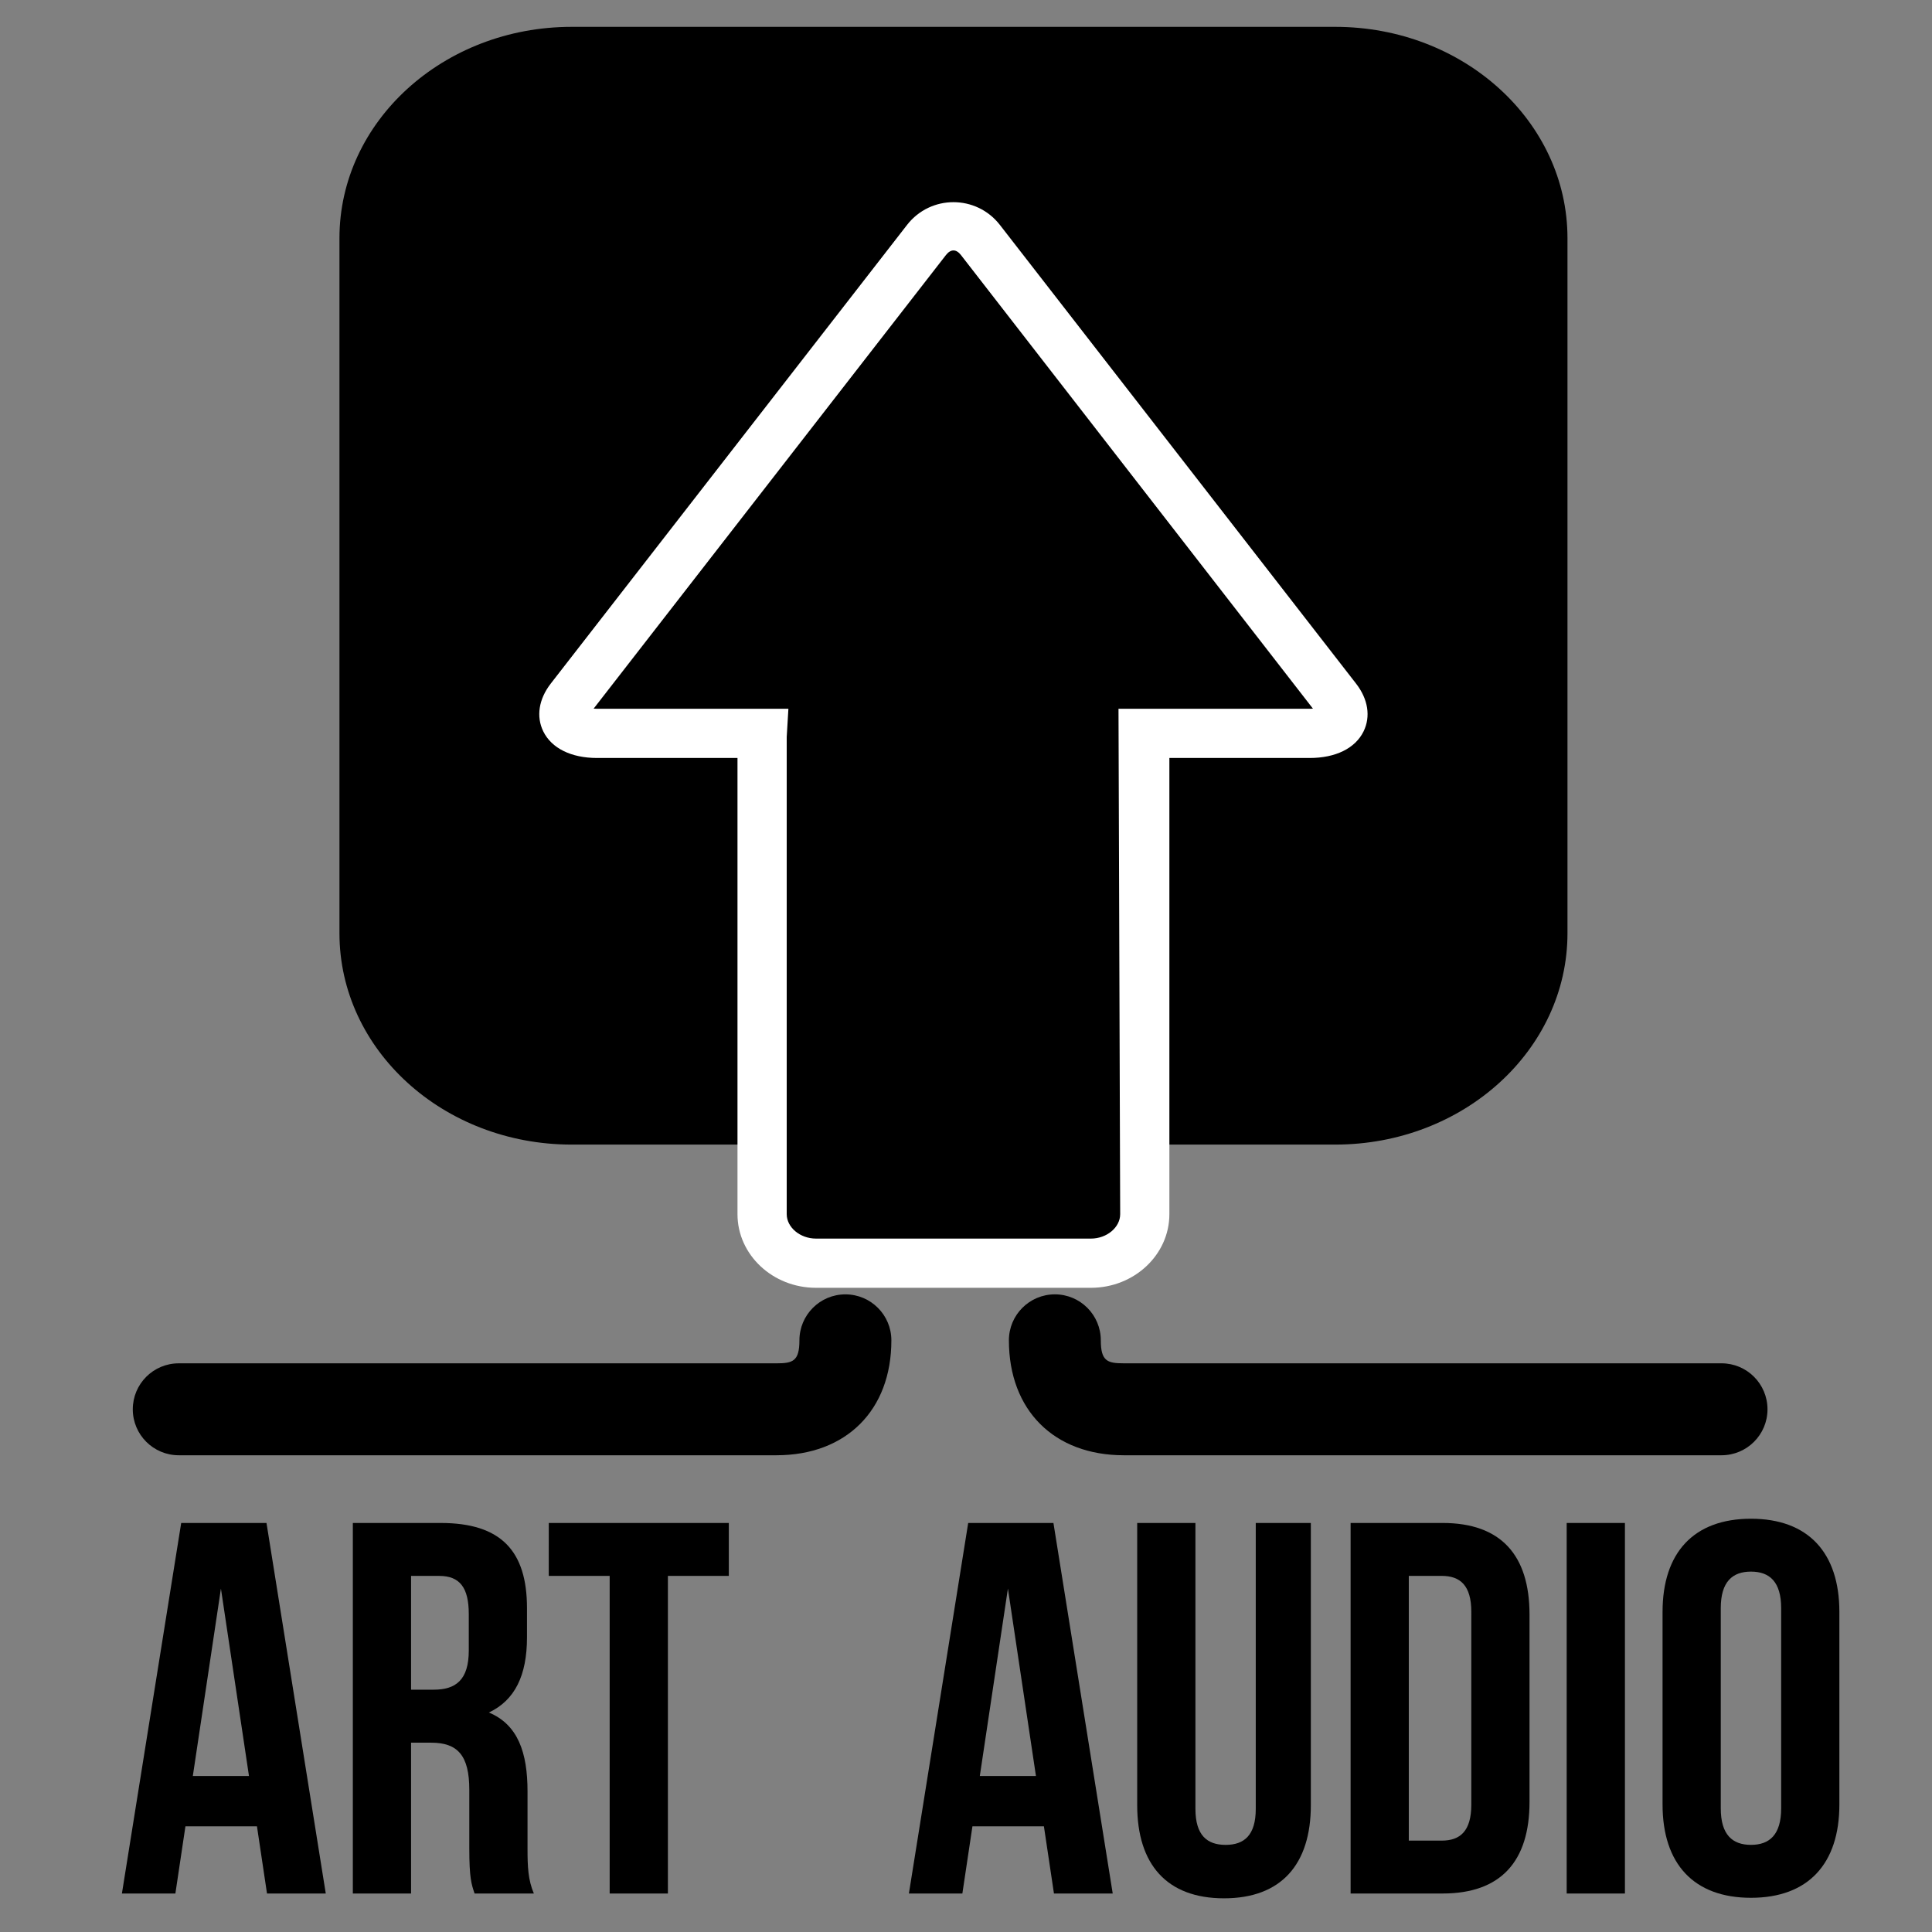
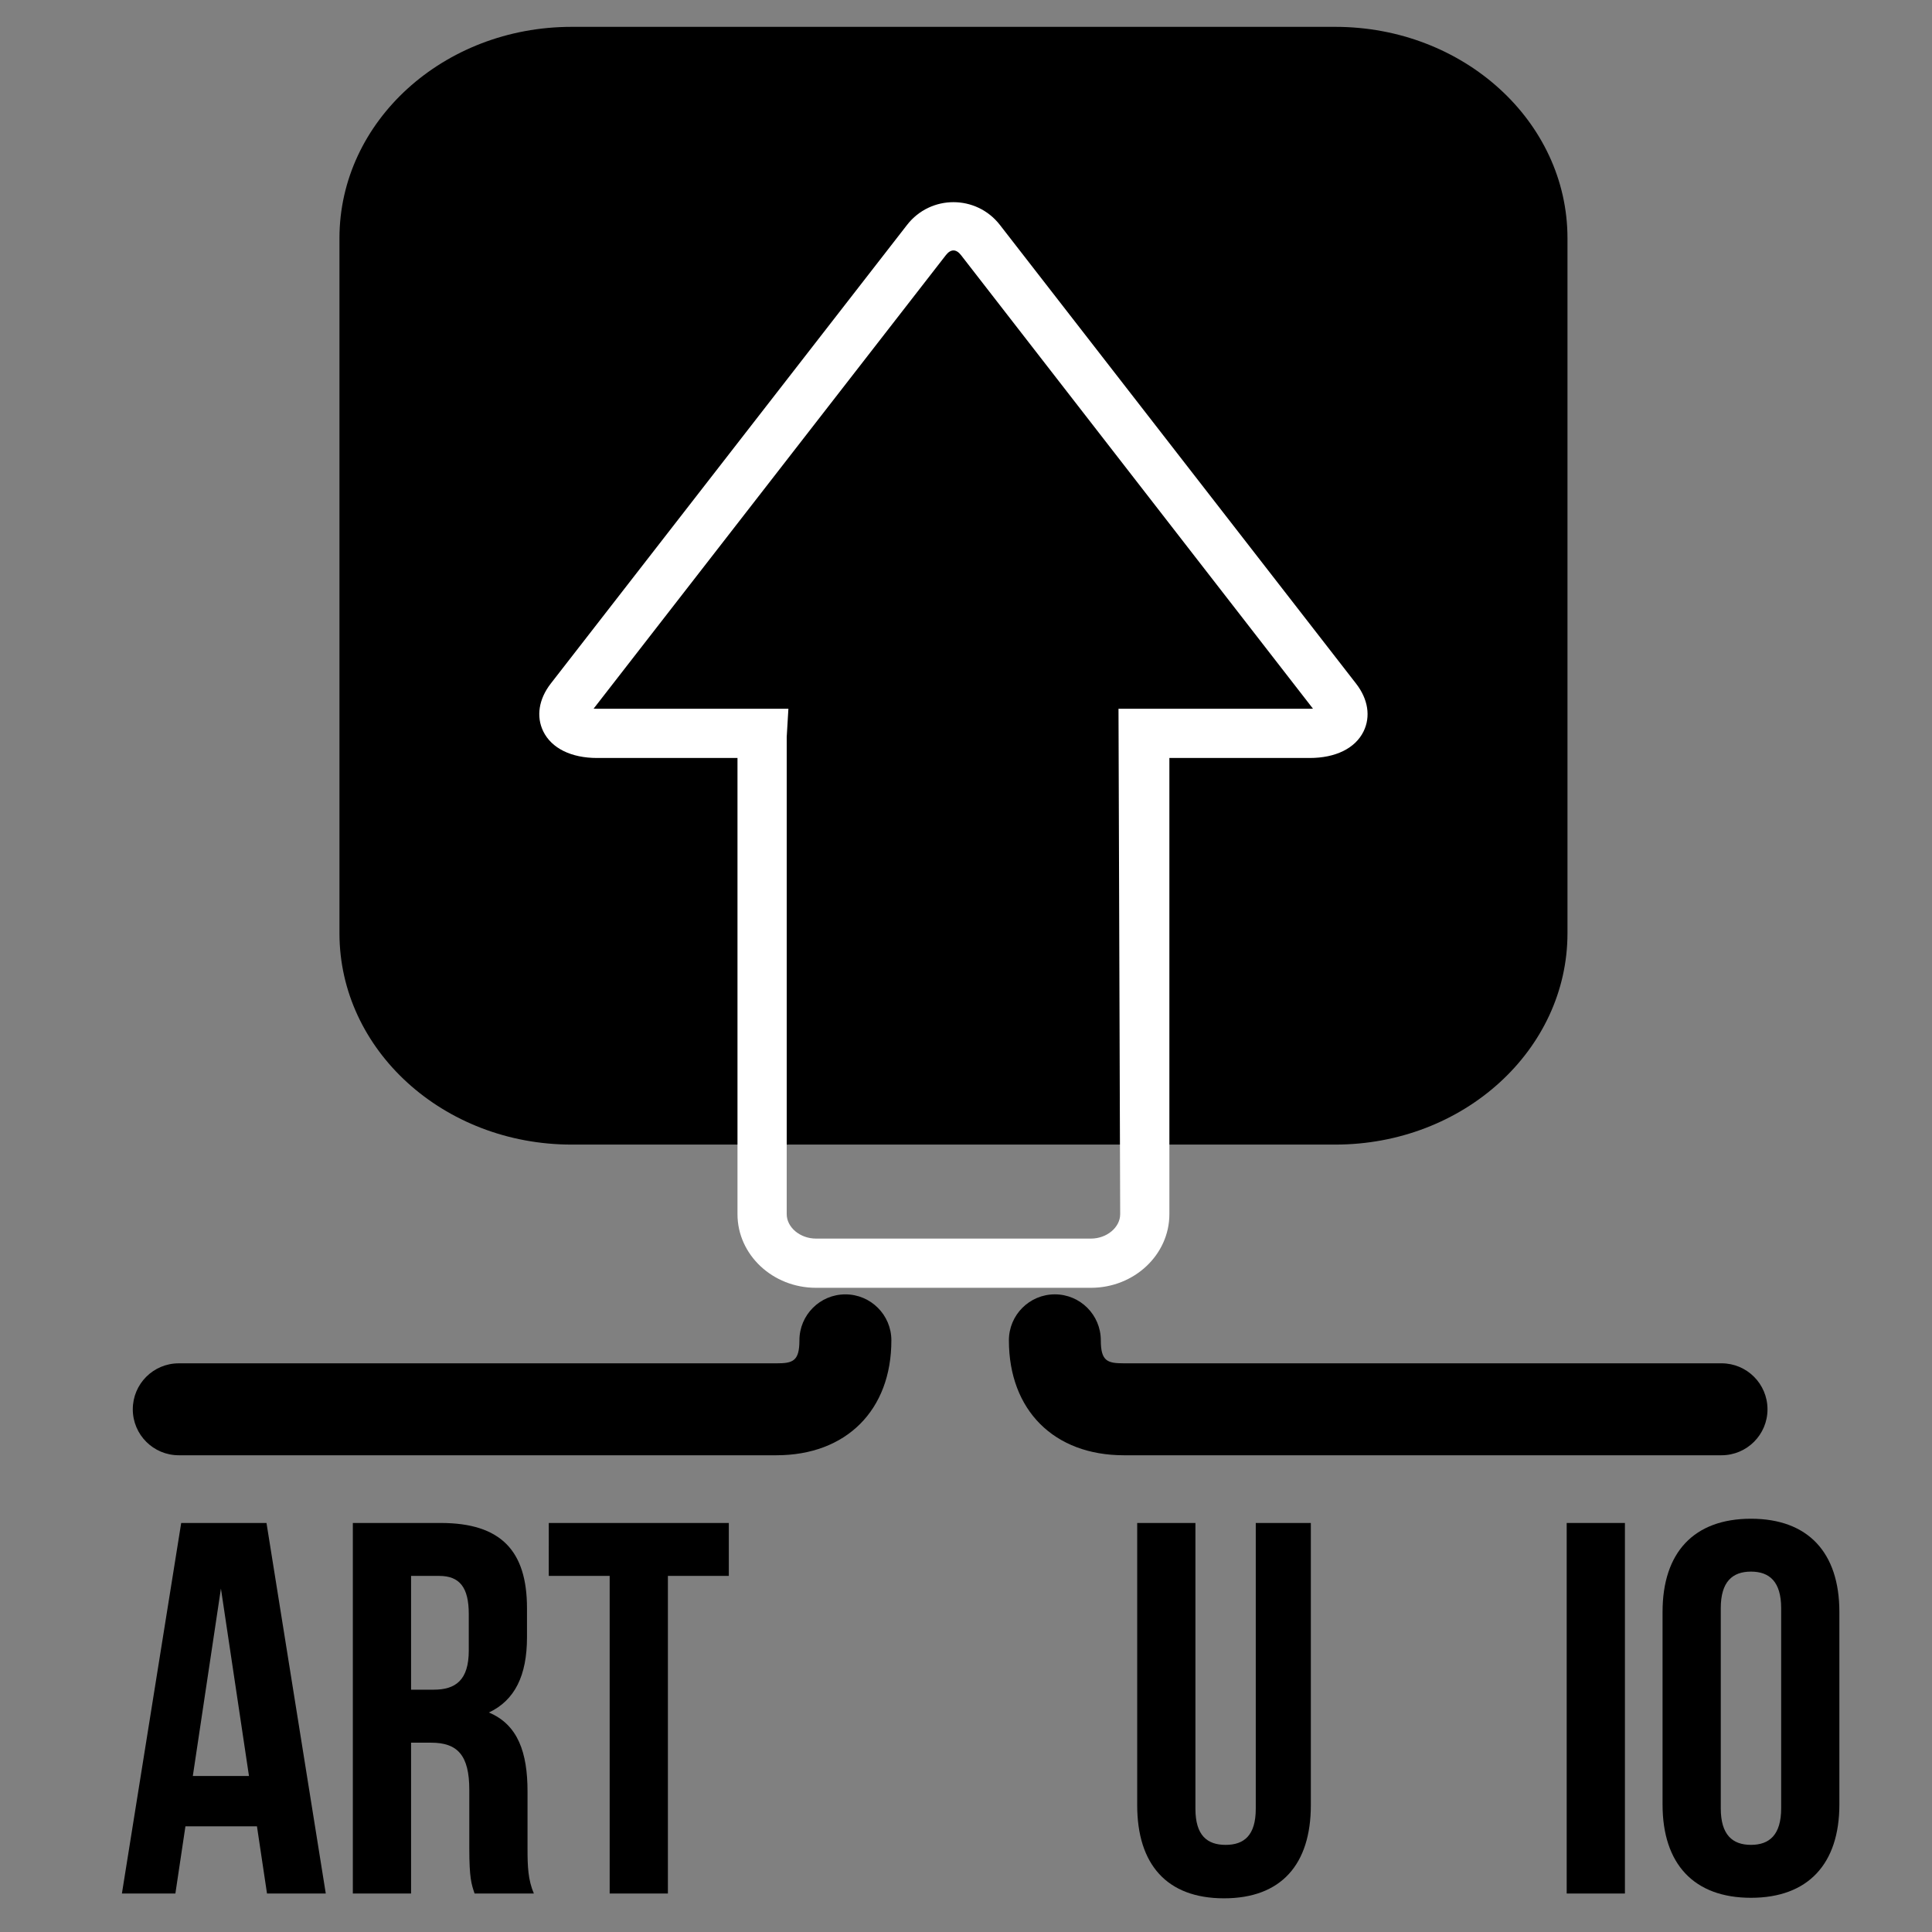
<svg xmlns="http://www.w3.org/2000/svg" version="1.1" id="Layer_1" x="0px" y="0px" width="108px" height="108px" viewBox="-18 -18 108 108" enable-background="new -18 -18 108 108" xml:space="preserve">
  <rect x="-18" y="-18" width="108" height="108" fill="#808080" stroke="none" />
  <path d="M69.623,34.17c0,6.524-5.813,11.813-12.981,11.813H13.955c-7.169,0-12.979-5.288-12.979-11.813V-4.686  c0-6.525,5.811-11.813,12.979-11.813h42.687c7.168,0,12.981,5.287,12.981,11.813V34.17z" />
  <g>
-     <path d="M56.718,21.056L36.805-4.585c-0.83-1.066-2.183-1.068-3.011,0L13.878,21.056c-0.828,1.069-0.15,1.942,1.507,1.942h9.229   c-0.002,0.028-0.014,0.05-0.014,0.081v26.794c0,1.506,1.356,2.741,3.012,2.741h15.373c1.653,0,3.01-1.235,3.01-2.741V23.077   c0-0.031-0.01-0.052-0.014-0.08h9.23C56.868,22.998,57.547,22.125,56.718,21.056z" />
    <path fill="#FFFFFF" d="M42.985,53.989H27.612c-2.418,0-4.386-1.846-4.386-4.116V24.372h-7.844c-1.452,0-2.548-0.542-3.012-1.486   c-0.406-0.829-0.255-1.804,0.417-2.672L32.707-5.43c1.316-1.692,3.869-1.69,5.185,0l19.913,25.644   c0.674,0.868,0.826,1.843,0.419,2.672c-0.463,0.944-1.562,1.486-3.012,1.486h-7.843v25.501   C47.369,52.144,45.4,53.989,42.985,53.989z M25.978,23.197v26.676c0,0.738,0.75,1.365,1.635,1.365h15.373   c0.885,0,1.633-0.627,1.633-1.365l-0.094-28.252h10.688c0.064,0,0.126-0.003,0.182-0.007L35.719-3.742   c-0.269-0.344-0.57-0.345-0.841,0L15.184,21.613c0.062,0.005,0.126,0.008,0.199,0.008h10.689L25.978,23.197z" />
  </g>
  <g>
    <path d="M0.211,87.849h-3.285l-0.562-3.757h-3.998l-0.562,3.757h-2.989l3.314-20.714h4.768L0.211,87.849z M-7.221,81.28h3.139   L-5.65,70.802L-7.221,81.28z" />
    <path d="M8.529,87.849c-0.177-0.531-0.295-0.854-0.295-2.541V82.05c0-1.922-0.652-2.633-2.132-2.633H4.979v8.432H1.724V67.135   h4.912c3.373,0,4.823,1.564,4.823,4.763v1.63c0,2.132-0.68,3.521-2.13,4.202c1.628,0.68,2.16,2.249,2.16,4.408v3.199   c0,1.004,0.028,1.743,0.354,2.512H8.529L8.529,87.849z M4.979,70.094v6.36h1.271c1.215,0,1.955-0.531,1.955-2.188v-2.04   c0-1.479-0.503-2.132-1.656-2.132H4.979z" />
    <path d="M12.677,67.135h10.064v2.959h-3.405v17.755h-3.255V70.094h-3.405L12.677,67.135L12.677,67.135z" />
  </g>
  <g>
-     <path d="M44.202,87.849h-3.285l-0.562-3.757H36.36l-0.563,3.757h-2.989l3.315-20.714h4.765L44.202,87.849z M36.772,81.28h3.138   l-1.567-10.479L36.772,81.28z" />
    <path d="M48.825,67.135v15.979c0,1.479,0.65,2.016,1.688,2.016c1.034,0,1.685-0.534,1.685-2.016V67.135h3.079v15.772   c0,3.316-1.658,5.21-4.854,5.21s-4.853-1.894-4.853-5.21V67.135H48.825z" />
-     <path d="M57.5,67.135h5.147c3.258,0,4.854,1.802,4.854,5.118v10.477c0,3.314-1.597,5.118-4.854,5.118H57.5V67.135z M60.753,70.094   v14.798h1.839c1.034,0,1.655-0.531,1.655-2.016V72.103c0-1.479-0.621-2.01-1.655-2.01L60.753,70.094L60.753,70.094z" />
    <path d="M69.579,67.135h3.255v20.714h-3.255V67.135z" />
    <path d="M74.938,72.104c0-3.312,1.746-5.206,4.942-5.206s4.942,1.895,4.942,5.206v10.772c0,3.316-1.746,5.212-4.942,5.212   s-4.942-1.896-4.942-5.212V72.104L74.938,72.104z M78.192,83.085c0,1.481,0.653,2.044,1.688,2.044c1.035,0,1.688-0.563,1.688-2.044   V71.897c0-1.479-0.652-2.043-1.688-2.043c-1.034,0-1.688,0.564-1.688,2.043V83.085z" />
  </g>
  <path d="M78.235,63.35H44.823c-3.905,0-6.425-2.522-6.425-6.425c0-1.418,1.151-2.57,2.569-2.57s2.569,1.152,2.569,2.57  c0,1.169,0.372,1.285,1.286,1.285h33.412c1.419,0,2.57,1.15,2.57,2.57C80.806,62.198,79.654,63.35,78.235,63.35z" />
  <path d="M25.403,63.35H-8.008c-1.419,0-2.569-1.151-2.569-2.569c0-1.42,1.15-2.57,2.569-2.57h33.411  c0.913,0,1.285-0.116,1.285-1.285c0-1.418,1.15-2.57,2.569-2.57c1.421,0,2.571,1.152,2.571,2.57  C31.831,60.827,29.306,63.35,25.403,63.35z" />
</svg>